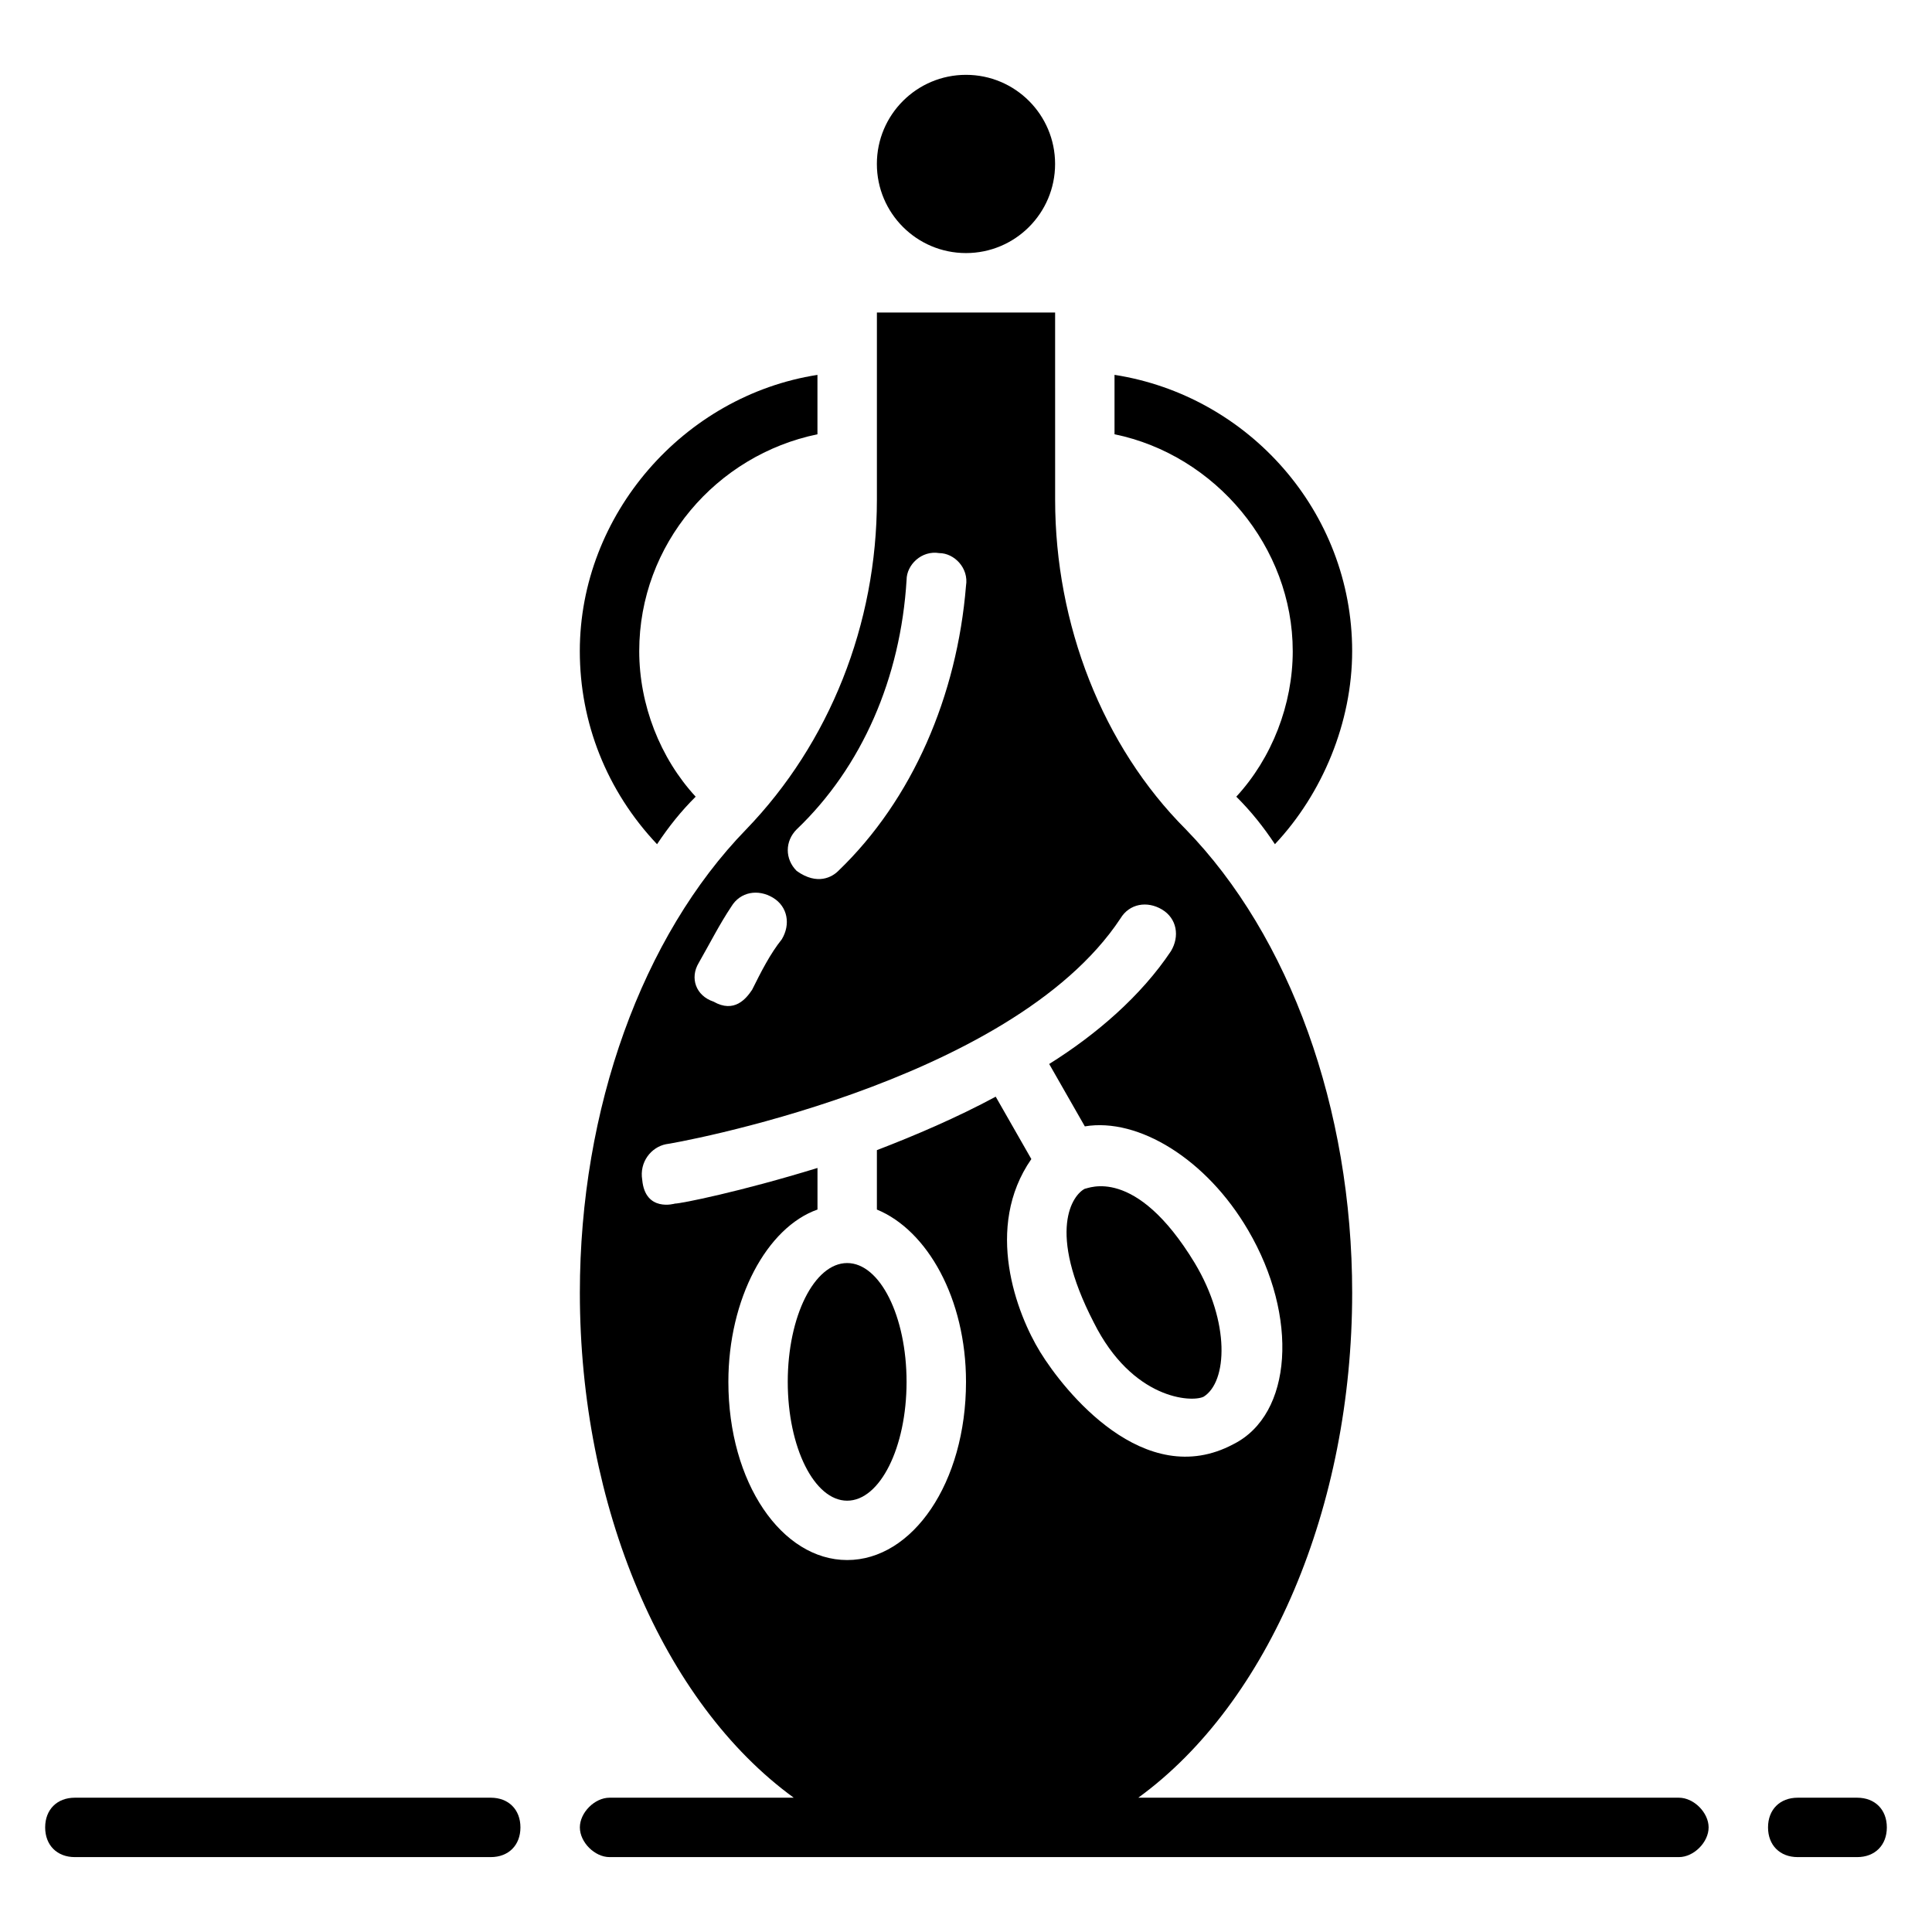
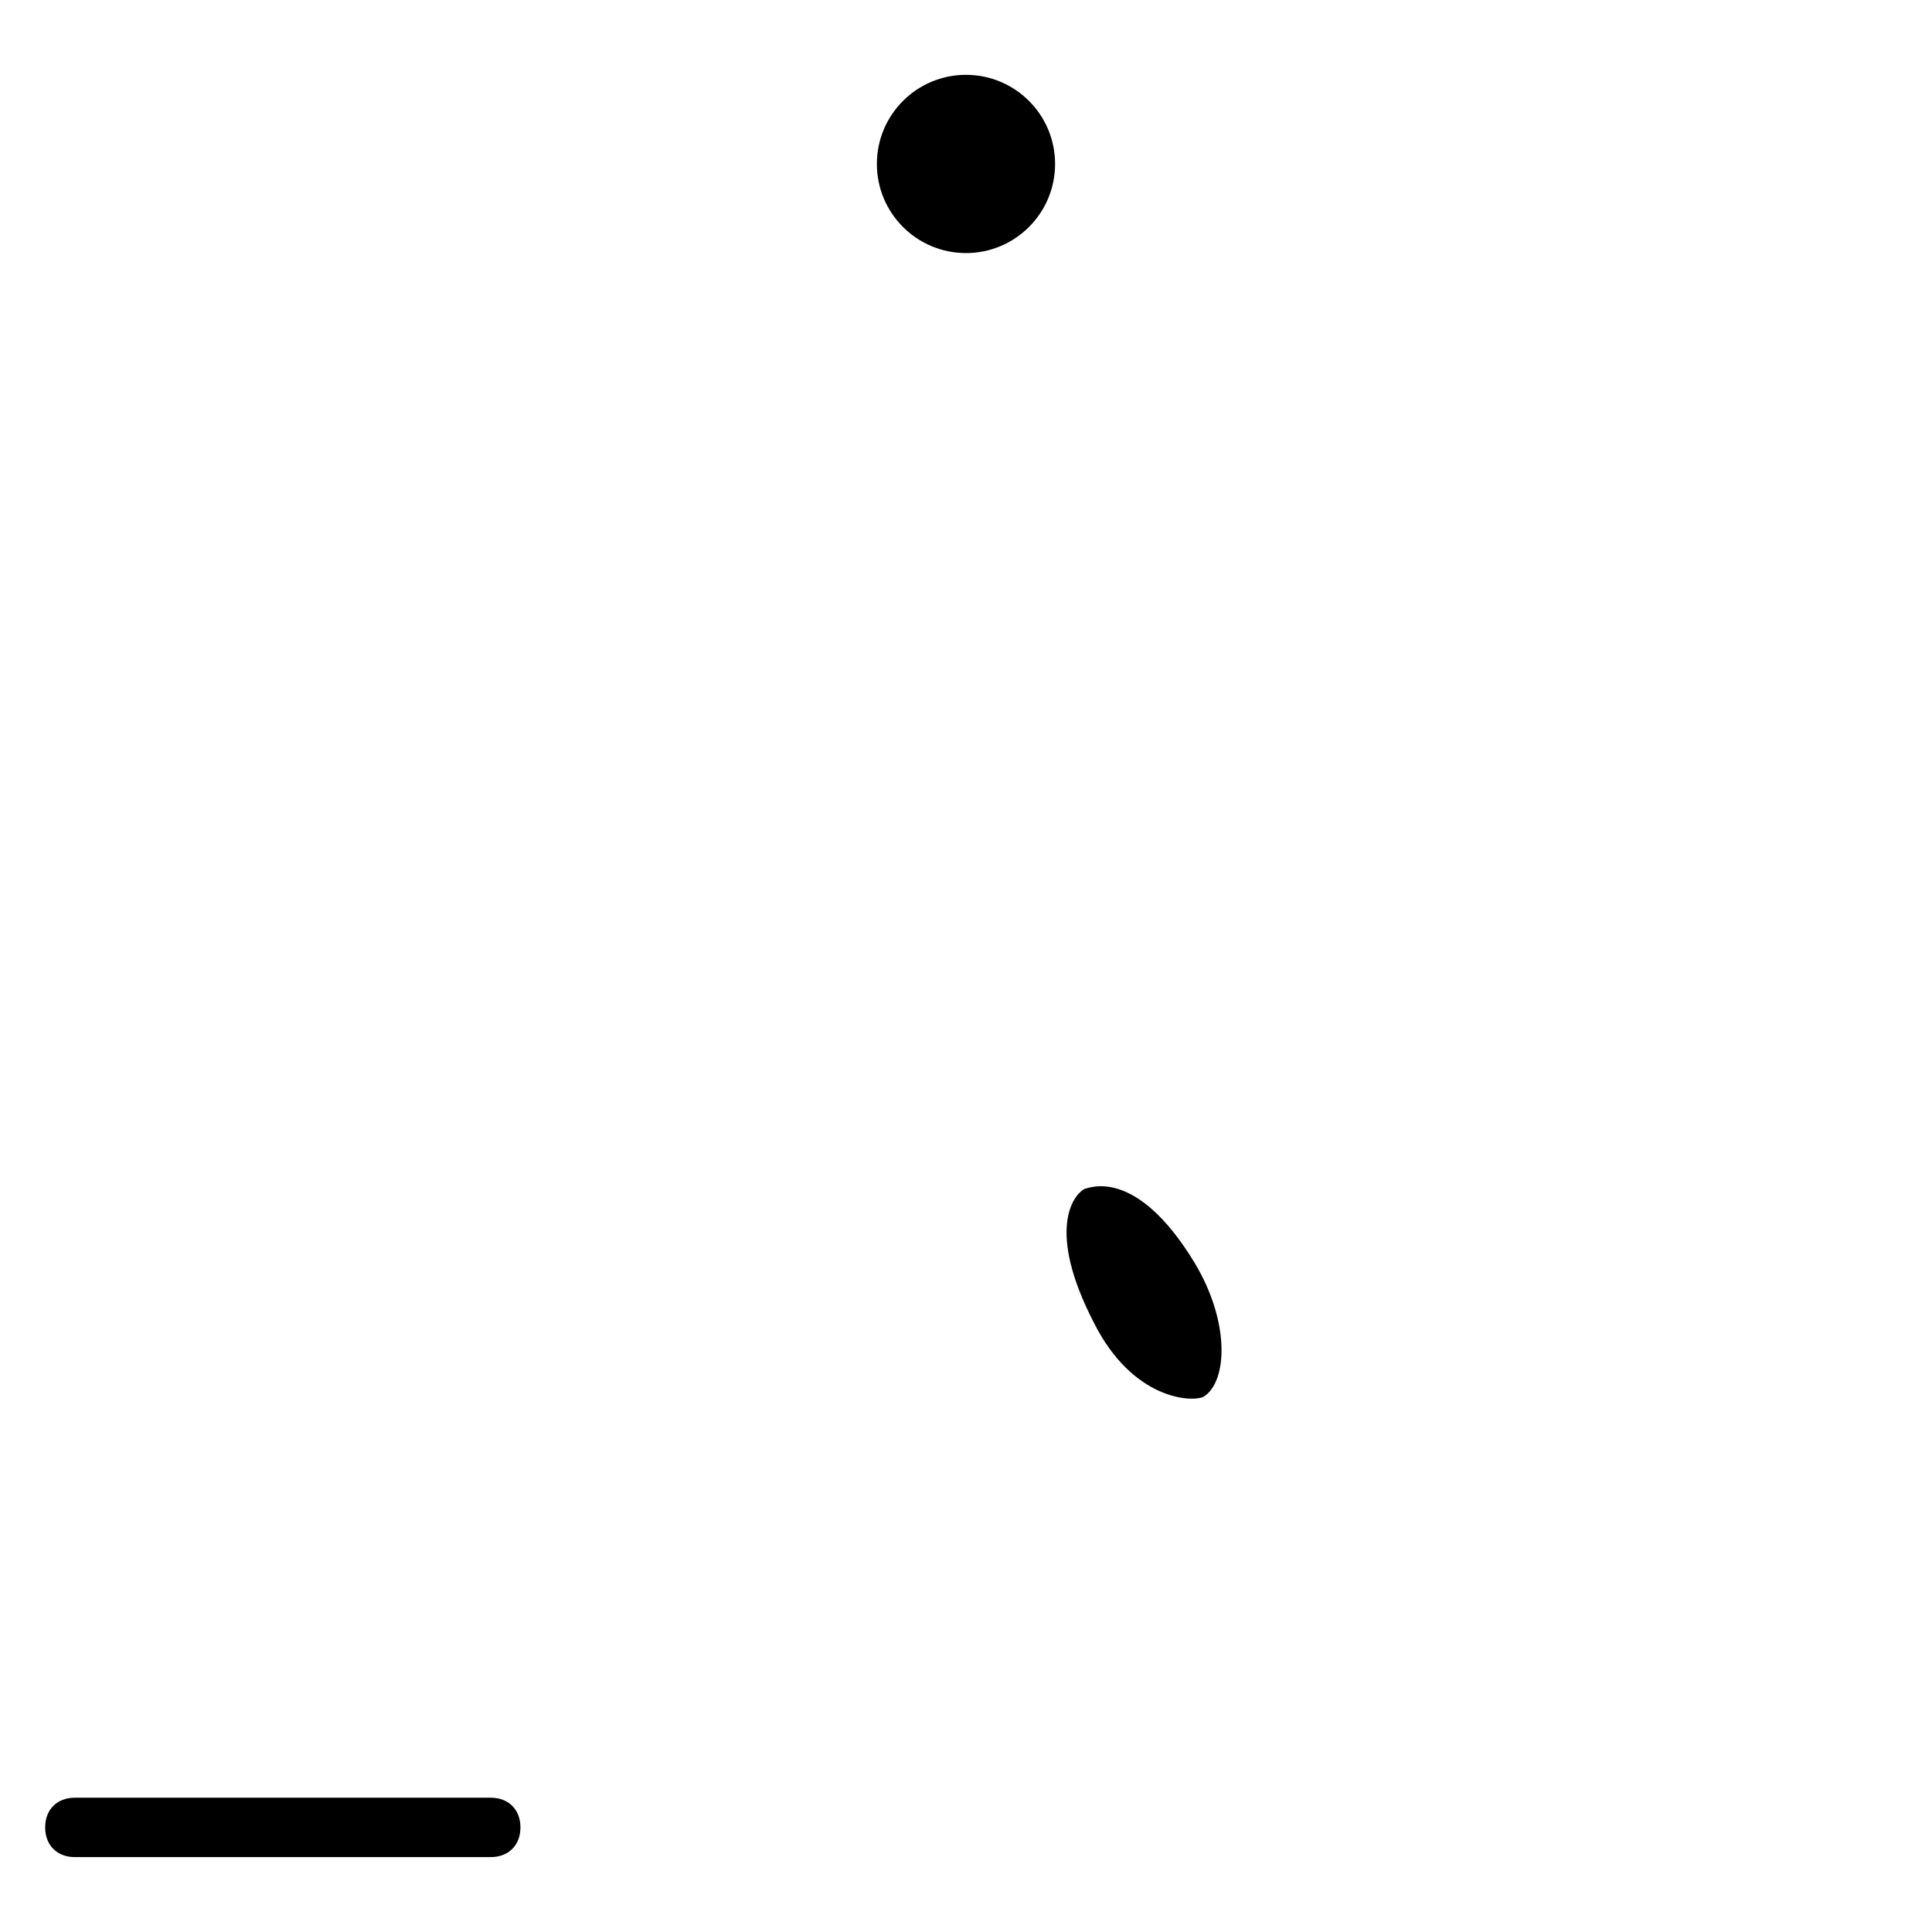
<svg xmlns="http://www.w3.org/2000/svg" fill="#000000" width="800px" height="800px" version="1.1" viewBox="144 144 512 512">
  <g>
    <path d="m423.61 187.45c0 13.043-10.57 23.617-23.613 23.617s-23.617-10.574-23.617-23.617 10.574-23.617 23.617-23.617 23.613 10.574 23.613 23.617" />
-     <path d="m636.16 620.41h-15.742c-4.723 0-7.871 3.148-7.871 7.871s3.148 7.871 7.871 7.871h15.742c4.723 0 7.871-3.148 7.871-7.871s-3.148-7.871-7.871-7.871z" />
    <path d="m274.05 620.41h-110.21c-4.723 0-7.871 3.148-7.871 7.871s3.148 7.871 7.871 7.871h110.21c4.723 0 7.871-3.148 7.871-7.871 0.004-4.723-3.144-7.871-7.867-7.871z" />
-     <path d="m384.25 510.21c0 17.391-7.047 31.488-15.742 31.488-8.695 0-15.746-14.098-15.746-31.488s7.051-31.488 15.746-31.488c8.695 0 15.742 14.098 15.742 31.488" />
-     <path d="m588.93 620.41h-143.27c34.637-25.191 56.68-77.145 56.68-133.82 0-48.805-16.531-94.465-44.082-122.8-22.043-22.043-34.637-54.316-34.637-87.379l-0.004-49.594h-47.23v49.594c0 33.062-12.594 64.551-34.637 87.379-27.551 28.34-44.082 74-44.082 122.8 0 56.68 22.043 108.63 56.68 133.82h-48.809c-3.938 0-7.871 3.938-7.871 7.871 0 3.938 3.938 7.871 7.871 7.871h283.39c3.938 0 7.871-3.938 7.871-7.871s-3.938-7.871-7.875-7.871zm-233.8-256.62c17.32-16.531 27.551-40.148 29.125-66.125 0-3.938 3.938-7.871 8.66-7.086 3.938 0 7.871 3.938 7.086 8.66-2.363 29.125-14.168 56.68-33.852 75.57-1.574 1.574-5.512 3.938-11.02 0-3.148-3.148-3.148-7.871 0-11.02zm-25.98 35.422c3.148-5.512 5.512-10.234 8.66-14.957 2.363-3.938 7.086-4.723 11.02-2.363 3.938 2.363 4.723 7.086 2.363 11.02-3.148 3.938-5.512 8.66-7.871 13.383-1.574 2.363-4.723 6.297-10.234 3.148-4.723-1.57-6.297-6.293-3.938-10.23zm90.531 103.12c-6.297-10.234-14.957-33.062-2.363-51.168l-9.445-16.531c-10.234 5.512-21.254 10.234-31.488 14.168v15.742c13.383 5.512 23.617 23.617 23.617 45.656 0 26.766-14.168 47.23-31.488 47.23-17.32 0-31.488-20.469-31.488-47.23 0-22.043 10.234-40.934 23.617-45.656v-11.02c-20.469 6.297-36.211 9.445-37.785 9.445 0 0-7.871 2.363-8.66-6.297-0.789-4.723 2.363-8.66 6.297-9.445 0.789 0 91.316-15.742 120.44-59.828 2.363-3.938 7.086-4.723 11.02-2.363 3.938 2.363 4.723 7.086 2.363 11.02-7.871 11.809-19.68 22.043-32.273 29.914l9.445 16.531c14.168-2.363 32.273 8.66 43.297 27.551 13.383 22.828 11.809 48.805-3.938 56.68-23.617 12.598-44.871-14.164-51.168-24.398z" />
    <path d="m462.98 514.14c6.297-3.938 7.086-19.68-2.363-35.426-15.742-25.977-28.34-19.68-29.125-19.68-3.148 1.574-10.234 11.02 2.363 35.426 10.23 20.465 25.973 21.254 29.125 19.68z" />
-     <path d="m486.59 316.55c0 14.168-5.512 28.34-14.957 38.574 3.938 3.938 7.086 7.871 10.234 12.594 12.594-13.383 20.469-32.273 20.469-51.168 0-37-27.551-67.699-62.977-73.211v15.742c26.766 5.516 47.23 29.918 47.23 57.469z" />
-     <path d="m328.36 355.13c-9.445-10.234-14.957-24.402-14.957-38.574 0-28.34 20.469-51.957 47.23-57.465v-15.742c-35.426 5.512-62.977 37-62.977 73.211 0 18.895 7.086 37 20.469 51.168 3.148-4.727 6.297-8.664 10.234-12.598z" />
  </g>
</svg>